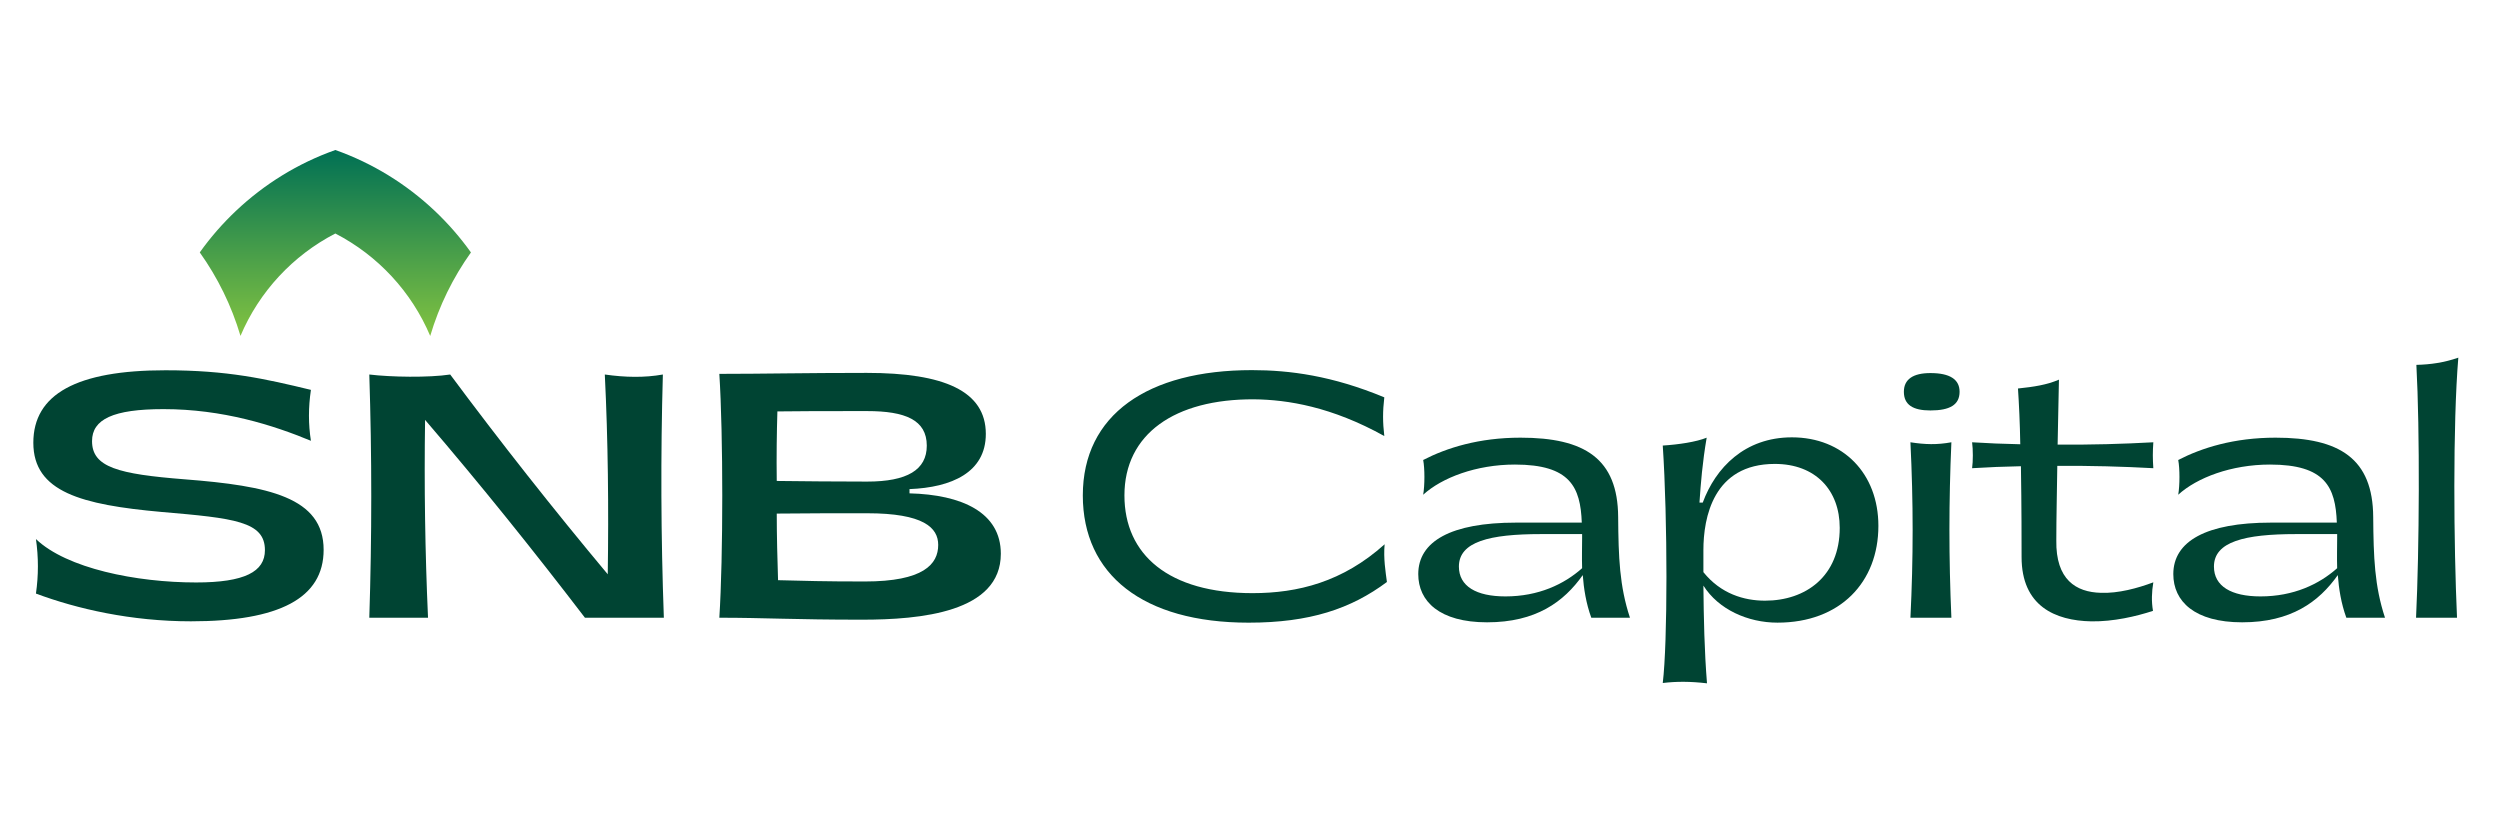
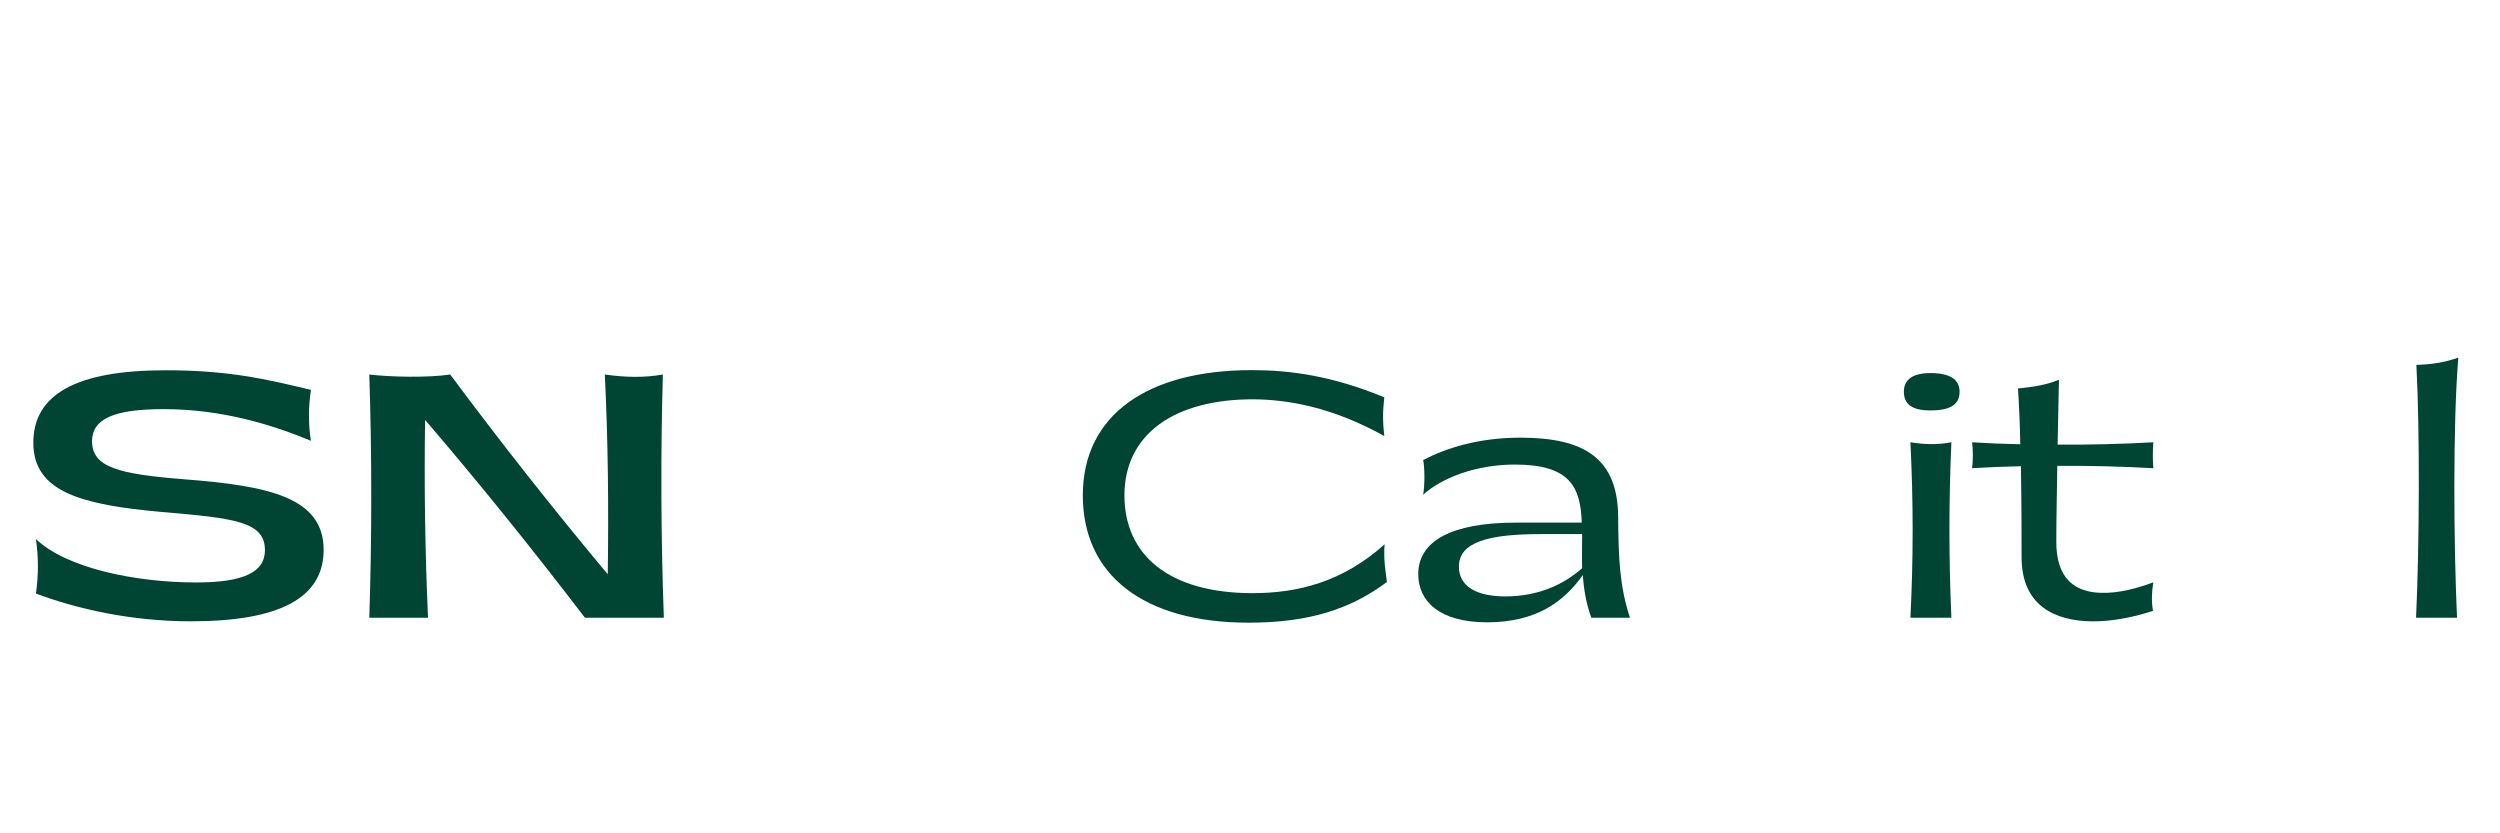
<svg xmlns="http://www.w3.org/2000/svg" width="300" height="100" viewBox="0 0 300 100" fill="none">
-   <path d="M28.31 25.309C26.709 26.823 25.255 28.489 23.973 30.289C26.119 33.302 27.785 36.678 28.858 40.309C31.1 35.001 35.154 30.647 40.241 28.02C45.333 30.649 49.386 35.006 51.626 40.316C52.696 36.685 54.364 33.304 56.513 30.291C55.23 28.492 53.776 26.823 52.174 25.309C48.782 22.101 44.729 19.588 40.243 18C35.755 19.588 31.701 22.101 28.31 25.309Z" fill="url(#paint0_linear_1142_2842)" />
  <path d="M4.313 71.228C4.626 69.034 4.626 66.88 4.313 64.686C7.992 68.212 16.369 69.896 23.532 69.896C29.364 69.896 31.791 68.603 31.791 66.018C31.791 62.571 28.112 62.179 19.383 61.435C9.793 60.573 4 59.045 4 53.13C4 47.293 9.206 44.433 19.853 44.433C27.329 44.433 31.791 45.452 37.31 46.784C36.997 48.9 36.997 50.897 37.31 52.895C32.77 51.015 26.741 49.095 19.617 49.095C13.59 49.095 11.045 50.309 11.045 52.934C11.045 56.068 14.177 56.891 22.162 57.518C32.222 58.301 38.836 59.672 38.836 65.979C38.836 71.776 33.513 74.558 22.906 74.558C15.743 74.558 9.245 73.069 4.313 71.228Z" fill="#004433" />
  <path d="M51.01 50.386C50.892 58.26 51.01 66.251 51.363 74.125H44.316C44.63 64.41 44.63 54.656 44.316 44.941C46.9 45.254 51.44 45.333 54.024 44.941C60.052 53.05 66.354 61.041 72.93 68.915C73.047 60.924 72.969 52.893 72.577 44.941C75.043 45.294 77.353 45.333 79.544 44.941C79.27 54.656 79.31 64.41 79.662 74.125H70.19C64.045 66.094 57.664 58.142 51.01 50.386Z" fill="#004433" />
-   <path d="M93.366 69.622C96.458 69.701 98.846 69.778 103.777 69.778C110.824 69.778 112.585 67.702 112.585 65.391C112.585 63.315 110.824 61.591 104.051 61.591C100.255 61.591 96.537 61.591 93.21 61.631C93.21 64.294 93.287 67.154 93.366 69.622ZM104.051 57.791C108.866 57.791 111.214 56.381 111.214 53.482C111.214 50.388 108.632 49.33 104.051 49.33C99.355 49.33 95.479 49.33 93.287 49.37C93.21 51.955 93.17 54.736 93.21 57.714C96.537 57.753 100.255 57.791 104.051 57.791ZM86.32 44.864C91.605 44.864 96.576 44.747 104.012 44.747C113.25 44.747 118.299 46.901 118.299 52.072C118.299 56.695 114.19 58.497 109.14 58.692V59.202C115.403 59.358 120.1 61.474 120.1 66.449C120.1 73.5 110.432 74.362 103.426 74.362C95.245 74.362 91.722 74.127 86.32 74.127C86.79 66.801 86.79 52.19 86.32 44.864Z" fill="#004433" />
  <path d="M129.938 59.449C129.938 49.768 137.724 44.415 150.229 44.415C154.752 44.415 159.864 45.084 166.116 47.682C165.919 49.374 165.919 50.633 166.116 52.326C159.824 48.823 154.515 47.957 150.465 47.918C140.948 47.878 134.932 52.089 134.932 59.449C134.932 66.573 140.241 71.178 150.307 71.178C155.734 71.178 161.122 69.839 166.156 65.313C165.998 67.006 166.273 68.62 166.43 69.839C162.105 73.067 157.15 74.72 149.836 74.72C137.134 74.72 129.938 68.934 129.938 59.449Z" fill="#004433" />
  <path d="M189.854 68.184C189.814 66.885 189.854 65.626 189.854 64.563V64.091H184.899C178.764 64.091 175.068 64.996 175.068 67.988C175.068 70.349 177.151 71.569 180.651 71.569C184.623 71.569 187.691 70.112 189.854 68.184ZM190.955 74.127C190.325 72.395 190.051 70.624 189.932 69.01C187.652 72.237 184.309 74.678 178.449 74.678C172.747 74.678 170.191 72.159 170.191 68.892C170.191 64.957 174.124 62.714 181.91 62.714H189.814C189.657 58.463 188.438 55.747 181.792 55.747C177.151 55.747 173.023 57.322 170.782 59.368C170.978 58.227 170.978 56.22 170.782 55.197C173.613 53.74 177.466 52.52 182.46 52.52C190.168 52.52 194.14 55.039 194.179 62.045C194.218 66.885 194.337 70.309 195.595 74.127H190.955Z" fill="#004433" />
-   <path d="M220.767 63.344C220.767 58.818 217.857 55.67 212.98 55.67C205.587 55.67 204.408 62.125 204.408 66.021V68.657C206.492 71.255 209.284 72.081 211.801 72.081C216.717 72.081 220.767 69.129 220.767 63.344ZM225.407 63.108C225.407 69.838 220.845 74.718 213.295 74.718C209.756 74.718 206.217 73.144 204.408 70.271C204.447 74.167 204.525 78.103 204.84 81.999C202.835 81.763 201.183 81.763 199.531 81.96C200.121 77.08 200.121 62.36 199.531 53.466C201.419 53.348 203.543 53.033 204.801 52.522C204.29 55.512 204.093 57.992 203.936 60.313H204.329C205.863 56.142 209.363 52.481 215.026 52.481C221.16 52.481 225.407 56.811 225.407 63.108Z" fill="#004433" />
  <path d="M234.167 53.073C233.852 60.197 233.852 66.966 234.167 74.129H229.251C229.605 67.005 229.605 60.236 229.251 53.073C231.021 53.349 232.437 53.388 234.167 53.073ZM228.465 47.012C228.465 45.517 229.566 44.769 231.65 44.769C233.97 44.769 235.15 45.517 235.15 47.012C235.15 48.586 233.97 49.255 231.65 49.255C229.566 49.255 228.465 48.586 228.465 47.012Z" fill="#004433" />
  <path d="M246.758 64.842C246.68 69.564 249.118 71.061 252.107 71.139C254.191 71.218 256.511 70.588 258.399 69.879C258.202 71.021 258.163 72.202 258.36 73.304C256.314 73.973 253.601 74.602 250.966 74.563C246.602 74.484 242.59 72.713 242.59 66.849C242.59 65.353 242.59 60.71 242.511 55.947C240.506 55.986 238.54 56.065 236.652 56.184C236.77 55.357 236.77 53.94 236.652 53.074C238.5 53.192 240.466 53.271 242.433 53.311C242.394 50.792 242.275 48.391 242.157 46.62C244.045 46.423 245.618 46.187 247.073 45.557C247.034 48.115 246.955 50.753 246.915 53.35C250.849 53.389 254.82 53.271 258.399 53.074C258.32 54.255 258.32 55.002 258.399 56.184C254.78 55.986 250.809 55.869 246.876 55.908C246.837 59.017 246.758 62.087 246.758 64.842Z" fill="#004433" />
-   <path d="M280.459 68.184C280.42 66.885 280.459 65.626 280.459 64.563V64.091H275.504C269.37 64.091 265.673 64.996 265.673 67.988C265.673 70.349 267.757 71.569 271.257 71.569C275.229 71.569 278.296 70.112 280.459 68.184ZM281.56 74.127C280.931 72.395 280.656 70.624 280.537 69.01C278.257 72.237 274.915 74.678 269.055 74.678C263.353 74.678 260.797 72.159 260.797 68.892C260.797 64.957 264.729 62.714 272.516 62.714H280.42C280.262 58.463 279.043 55.747 272.398 55.747C267.757 55.747 263.628 57.322 261.387 59.368C261.583 58.227 261.583 56.22 261.387 55.197C264.218 53.74 268.072 52.52 273.066 52.52C280.774 52.52 284.745 55.039 284.785 62.045C284.824 66.885 284.942 70.309 286.2 74.127H281.56Z" fill="#004433" />
  <path d="M294.998 42.919C294.33 50.986 294.448 65.431 294.842 74.129H289.926C290.319 65.942 290.397 51.696 289.965 43.784C291.656 43.745 293.307 43.51 294.998 42.919Z" fill="#004433" />
  <defs>
    <linearGradient id="paint0_linear_1142_2842" x1="40.243" y1="40.316" x2="40.243" y2="18" gradientUnits="userSpaceOnUse">
      <stop stop-color="#82C341" />
      <stop offset="1" stop-color="#007054" />
    </linearGradient>
  </defs>
</svg>